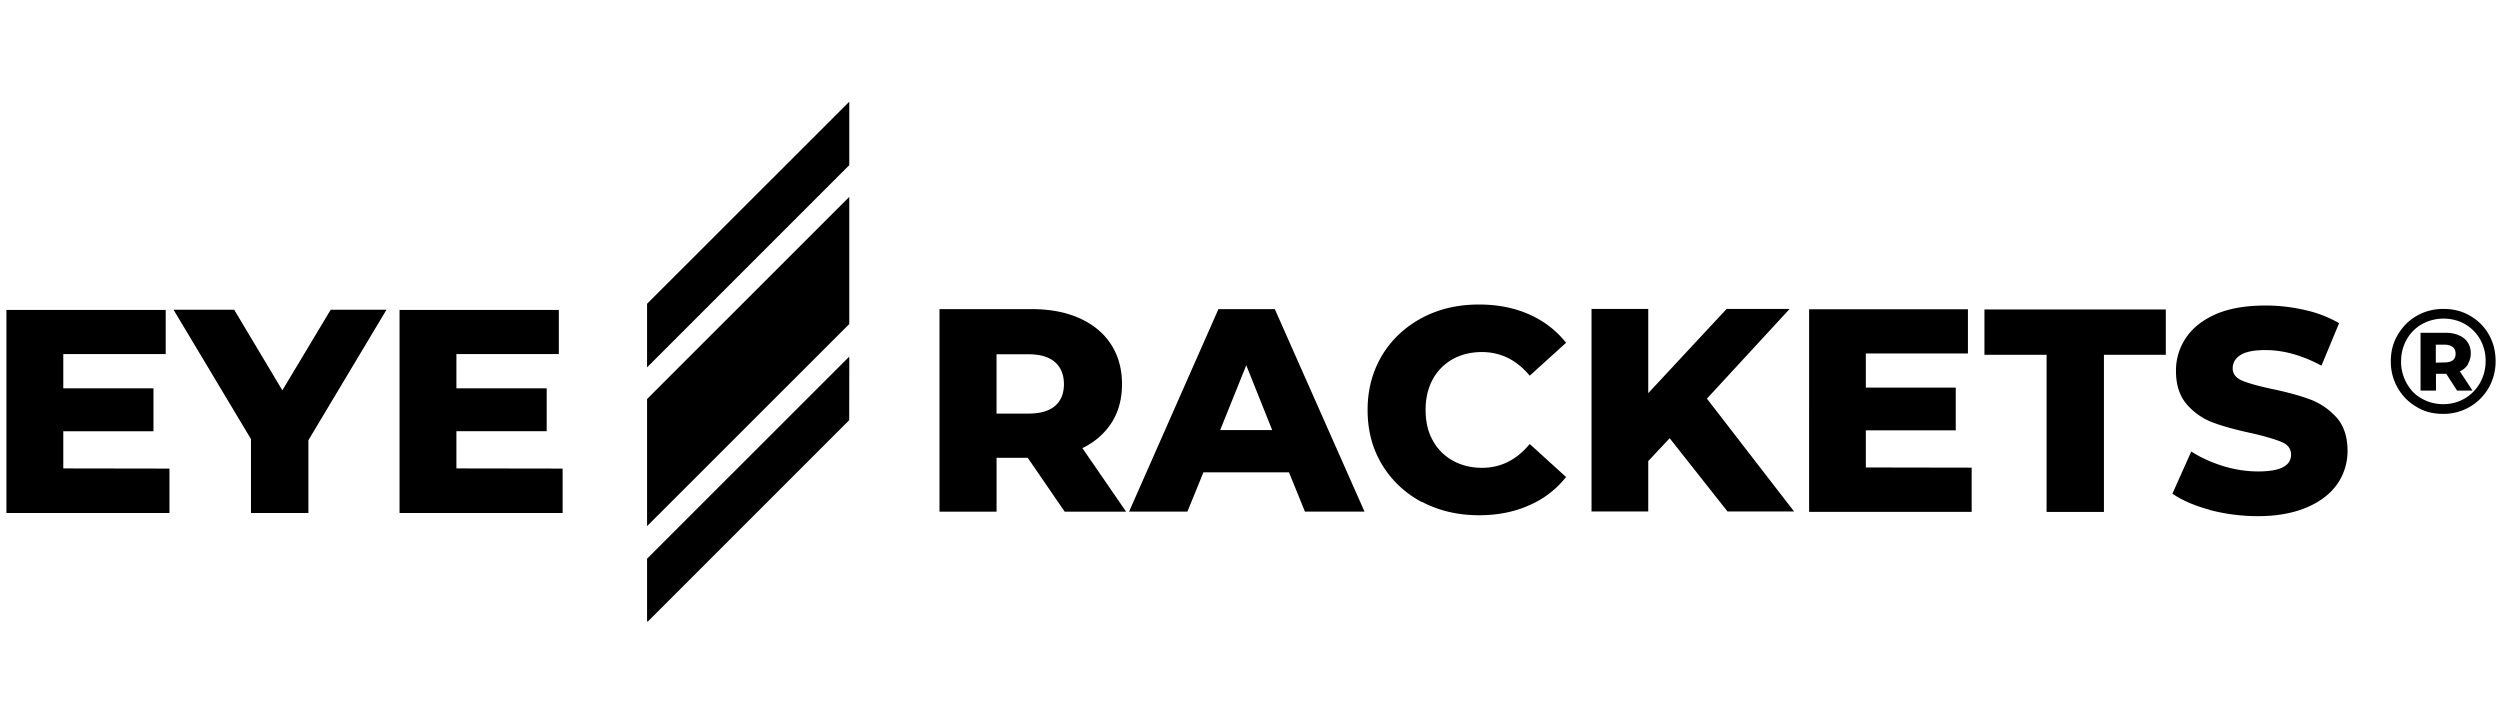
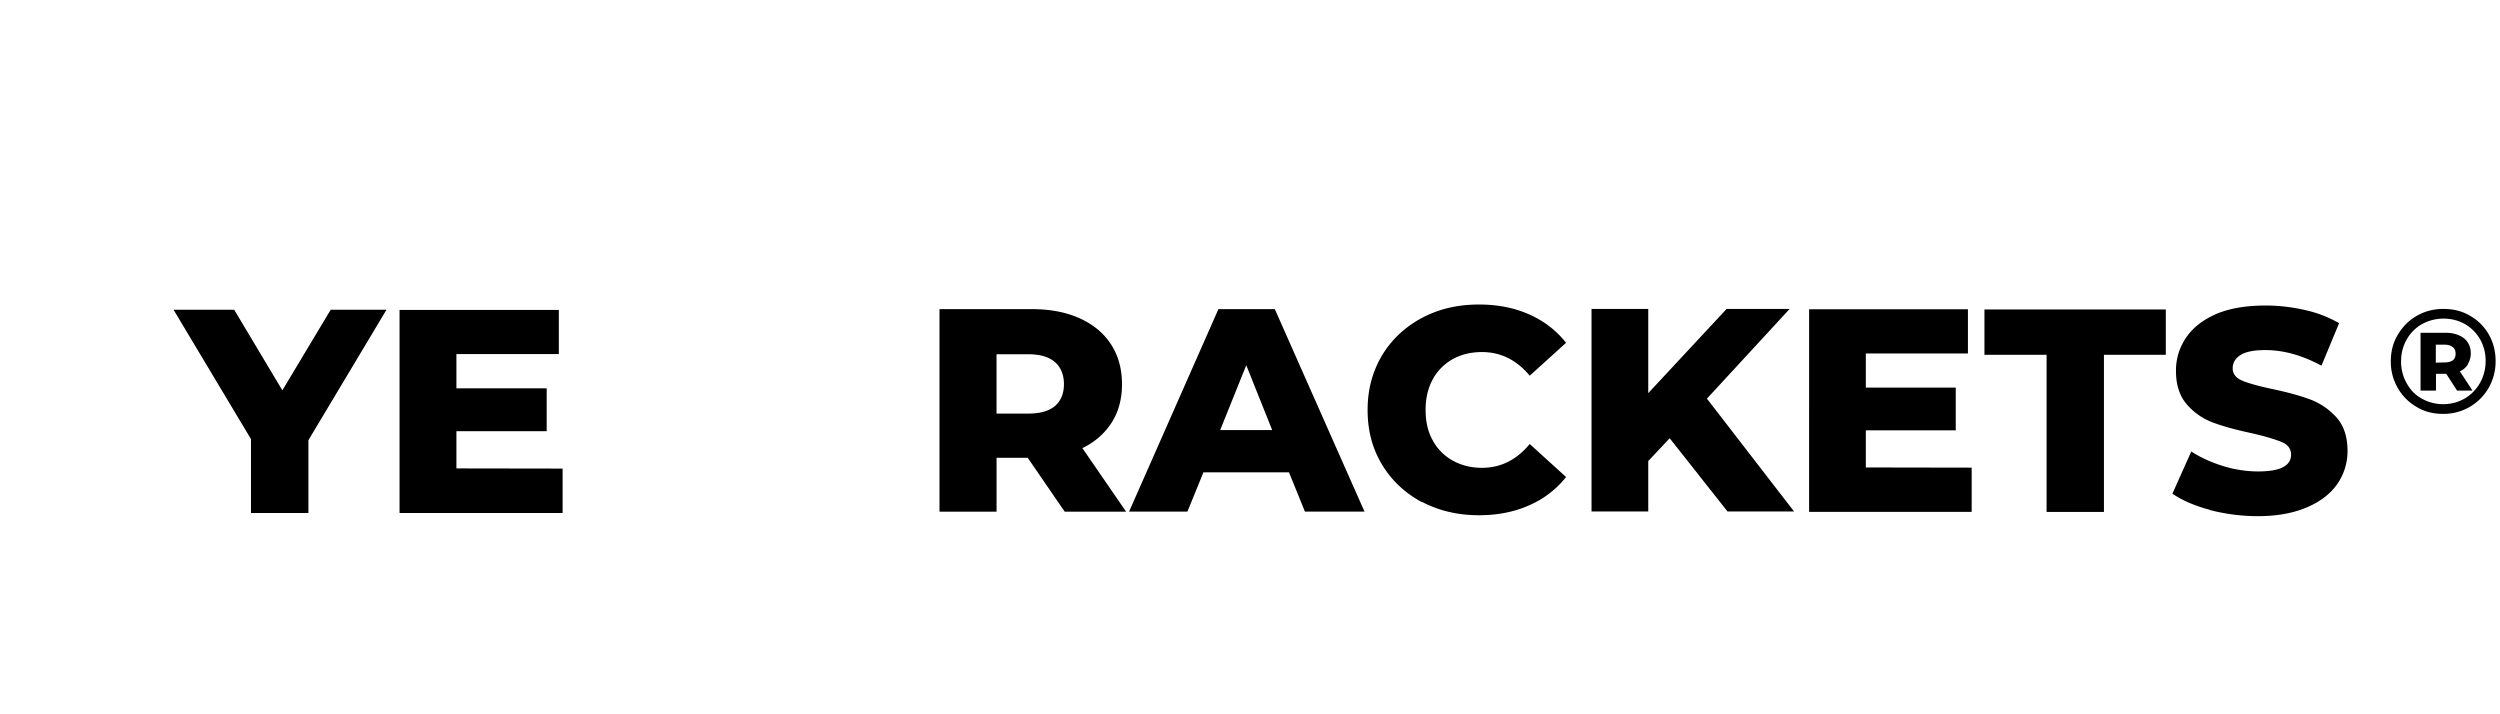
<svg xmlns="http://www.w3.org/2000/svg" width="158.667" height="45.333" viewBox="0 0 119 34" fill="rgb(0%,0%,0%)">
-   <path d="M30.8 26.594v2.973l.027.027L40.422 20l.004-3.027zm0-7.6v6.05l9.625-9.62v-6.05zm0-4.534v3.027l9.625-9.625v-3.02zM8.066 22.305v2.113H.305v-9.664h7.582v2.1H3.012v1.63h4.293v2.043H3.012v1.77zm0 0" />
  <path d="M14.68 20.953v3.465h-2.734V20.9L8.26 14.744h2.887l2.293 3.836 2.3-3.836h2.656zm12.1 1.352v2.113h-7.762v-9.664H26.6v2.1h-4.875v1.63h4.297v2.043h-4.297v1.77zm23.437-5.067c-.285-.25-.707-.375-1.27-.375h-1.512v2.824h1.512c.563 0 .984-.12 1.27-.363s.426-.6.426-1.04-.145-.8-.426-1.047m-1.297 4.555h-1.484v2.563H44.72v-9.64h4.406c.87 0 1.63.148 2.27.438s1.14.7 1.488 1.238.523 1.168.523 1.895c0 .695-.16 1.305-.488 1.824a3.34 3.34 0 0 1-1.398 1.219l2.082 3.027H50.68zm11.636-1.32l-1.234-3.086-1.242 3.086zm.8 2.012h-4.074l-.762 1.87h-2.777l4.254-9.64h2.684l4.27 9.64h-2.836zM67.68 23.9c-.8-.43-1.434-1.023-1.895-1.785s-.687-1.625-.687-2.6.23-1.824.688-2.6c.46-.758 1.094-1.352 1.895-1.78s1.7-.64 2.723-.64c.88 0 1.676.156 2.383.47s1.293.762 1.758 1.352l-1.73 1.566c-.625-.75-1.383-1.125-2.273-1.125-.523 0-.992.113-1.398.34a2.43 2.43 0 0 0-.953.973c-.223.418-.332.898-.332 1.438s.1 1.023.332 1.438a2.38 2.38 0 0 0 .953.973c.406.23.875.348 1.398.348.9 0 1.648-.38 2.273-1.133l1.73 1.57a4.51 4.51 0 0 1-1.758 1.348c-.707.316-1.504.473-2.383.473-1.012 0-1.918-.215-2.723-.64m11.796-3.026l-1.02 1.086v2.4h-2.7v-9.64h2.7v4.008l3.73-4.008h3l-3.937 4.27 4.148 5.37H82.23zm14.375 1.4v2.105h-7.738V14.72h7.56v2.105h-4.86v1.625h4.28v2.035h-4.28v1.766zm3.566-5.37H94.46v-2.16h8.633v2.16h-2.945v7.477h-2.73zm7.782 7.382c-.73-.195-1.328-.453-1.793-.773l.898-2.008c.43.28.934.512 1.5.688a5.65 5.65 0 0 0 1.68.262c1.047 0 1.57-.262 1.57-.8 0-.273-.148-.477-.445-.6s-.777-.273-1.44-.422c-.727-.156-1.328-.32-1.816-.5a3.03 3.03 0 0 1-1.254-.863c-.348-.398-.523-.93-.523-1.594a2.75 2.75 0 0 1 .484-1.594c.32-.473.797-.844 1.438-1.125.637-.27 1.422-.4 2.348-.4.633 0 1.258.074 1.87.215a5.68 5.68 0 0 1 1.625.625l-.84 2.023c-.918-.492-1.8-.742-2.668-.742-.543 0-.937.078-1.187.238s-.37.37-.37.63.145.45.44.582c.293.125.766.258 1.418.398.738.156 1.34.32 1.824.5s.898.465 1.254.852c.352.395.53.922.53 1.594a2.75 2.75 0 0 1-.48 1.57c-.324.47-.805.844-1.45 1.12s-1.422.422-2.34.422a9.13 9.13 0 0 1-2.273-.29m11.163-7.028c.168 0 .293-.035.387-.1s.137-.18.137-.316-.043-.242-.137-.316-.22-.113-.387-.113h-.418v.855zm1.113.086a.82.82 0 0 1-.387.336l.602.918h-.734l-.516-.8h-.488v.8h-.734V15.84h1.195c.37 0 .664.1.875.266s.32.418.32.7a.97.97 0 0 1-.133.512m-.156 1.652a2 2 0 0 0 .73-.746 2.09 2.09 0 0 0 .266-1.035 2.05 2.05 0 0 0-.258-1.03 1.93 1.93 0 0 0-.72-.727c-.306-.177-.652-.266-1.03-.266a2.12 2.12 0 0 0-1.035.27 1.91 1.91 0 0 0-.719.734c-.176.313-.262.656-.262 1.03a2.07 2.07 0 0 0 .262 1.035c.172.313.4.56.715.734a2.06 2.06 0 0 0 1.023.27c.378 0 .723-.094 1.027-.27m.254-3.94a2.39 2.39 0 0 1 .898.898c.215.38.32.8.32 1.262a2.53 2.53 0 0 1-.328 1.27 2.47 2.47 0 0 1-2.172 1.242c-.465 0-.883-.1-1.262-.332a2.44 2.44 0 0 1-.898-.906 2.49 2.49 0 0 1-.328-1.262c0-.457.1-.875.328-1.258s.516-.684.902-.906.805-.332 1.273-.332.887.1 1.266.324" />
</svg>